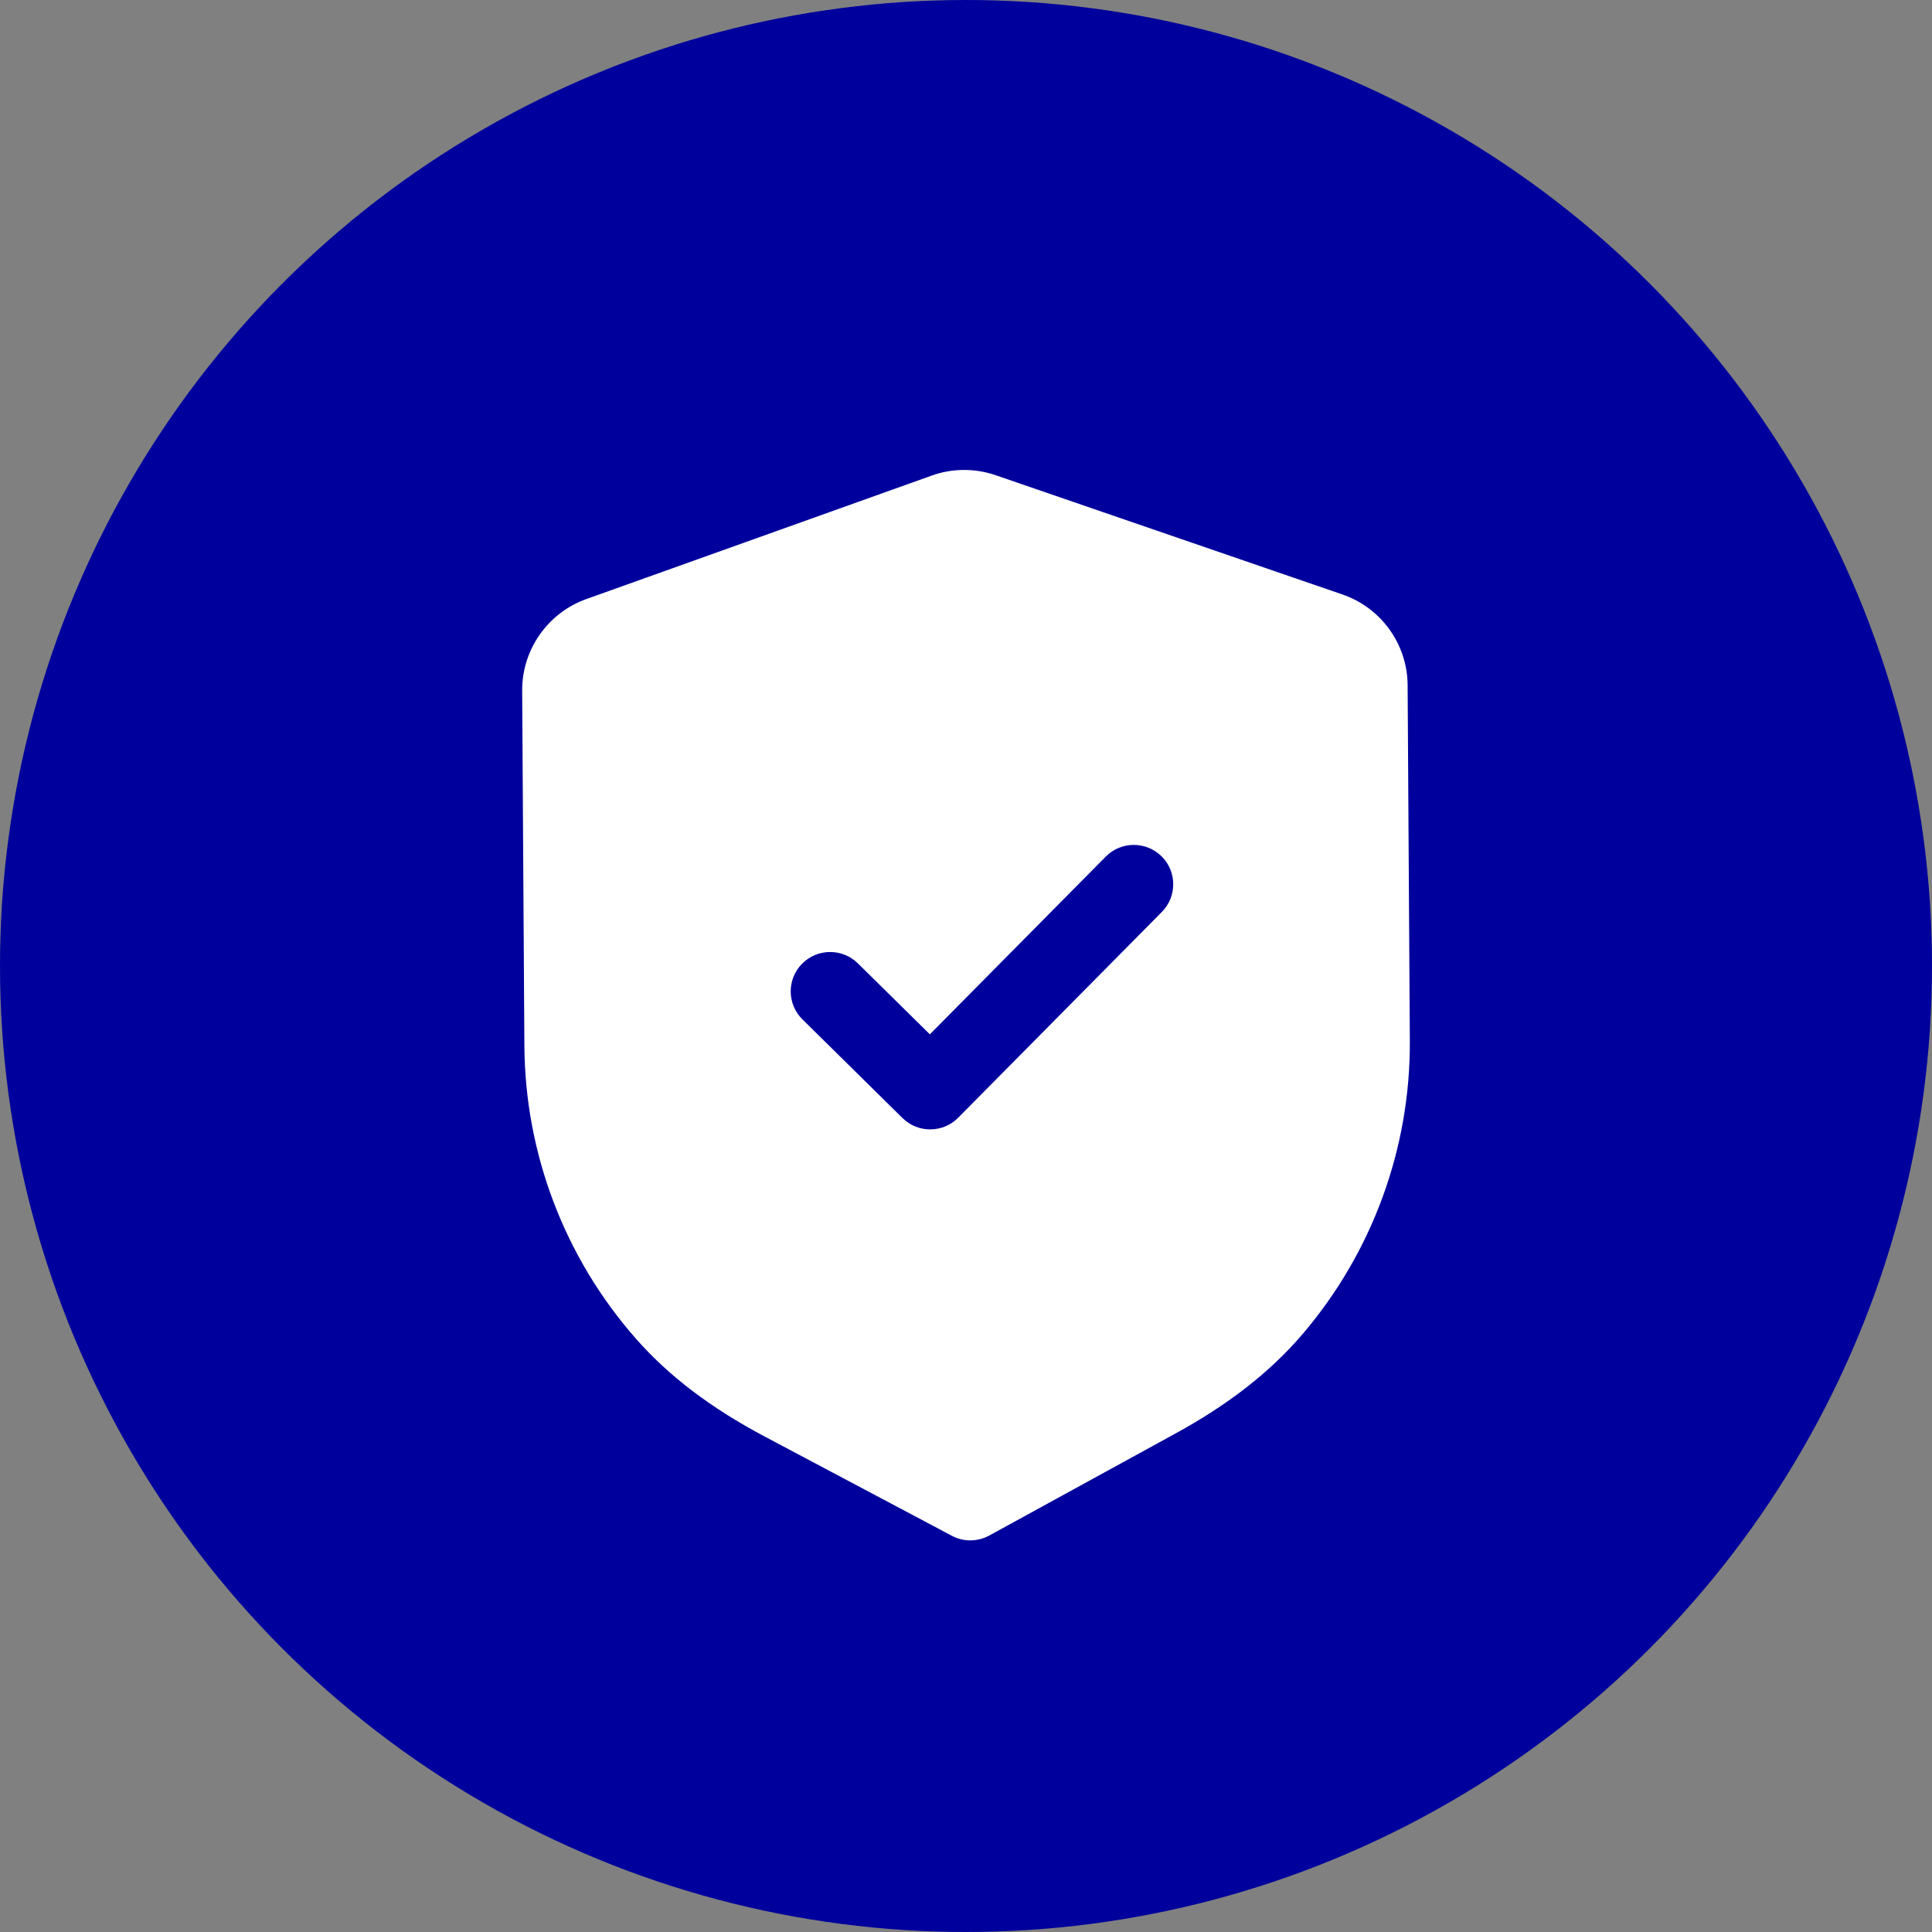
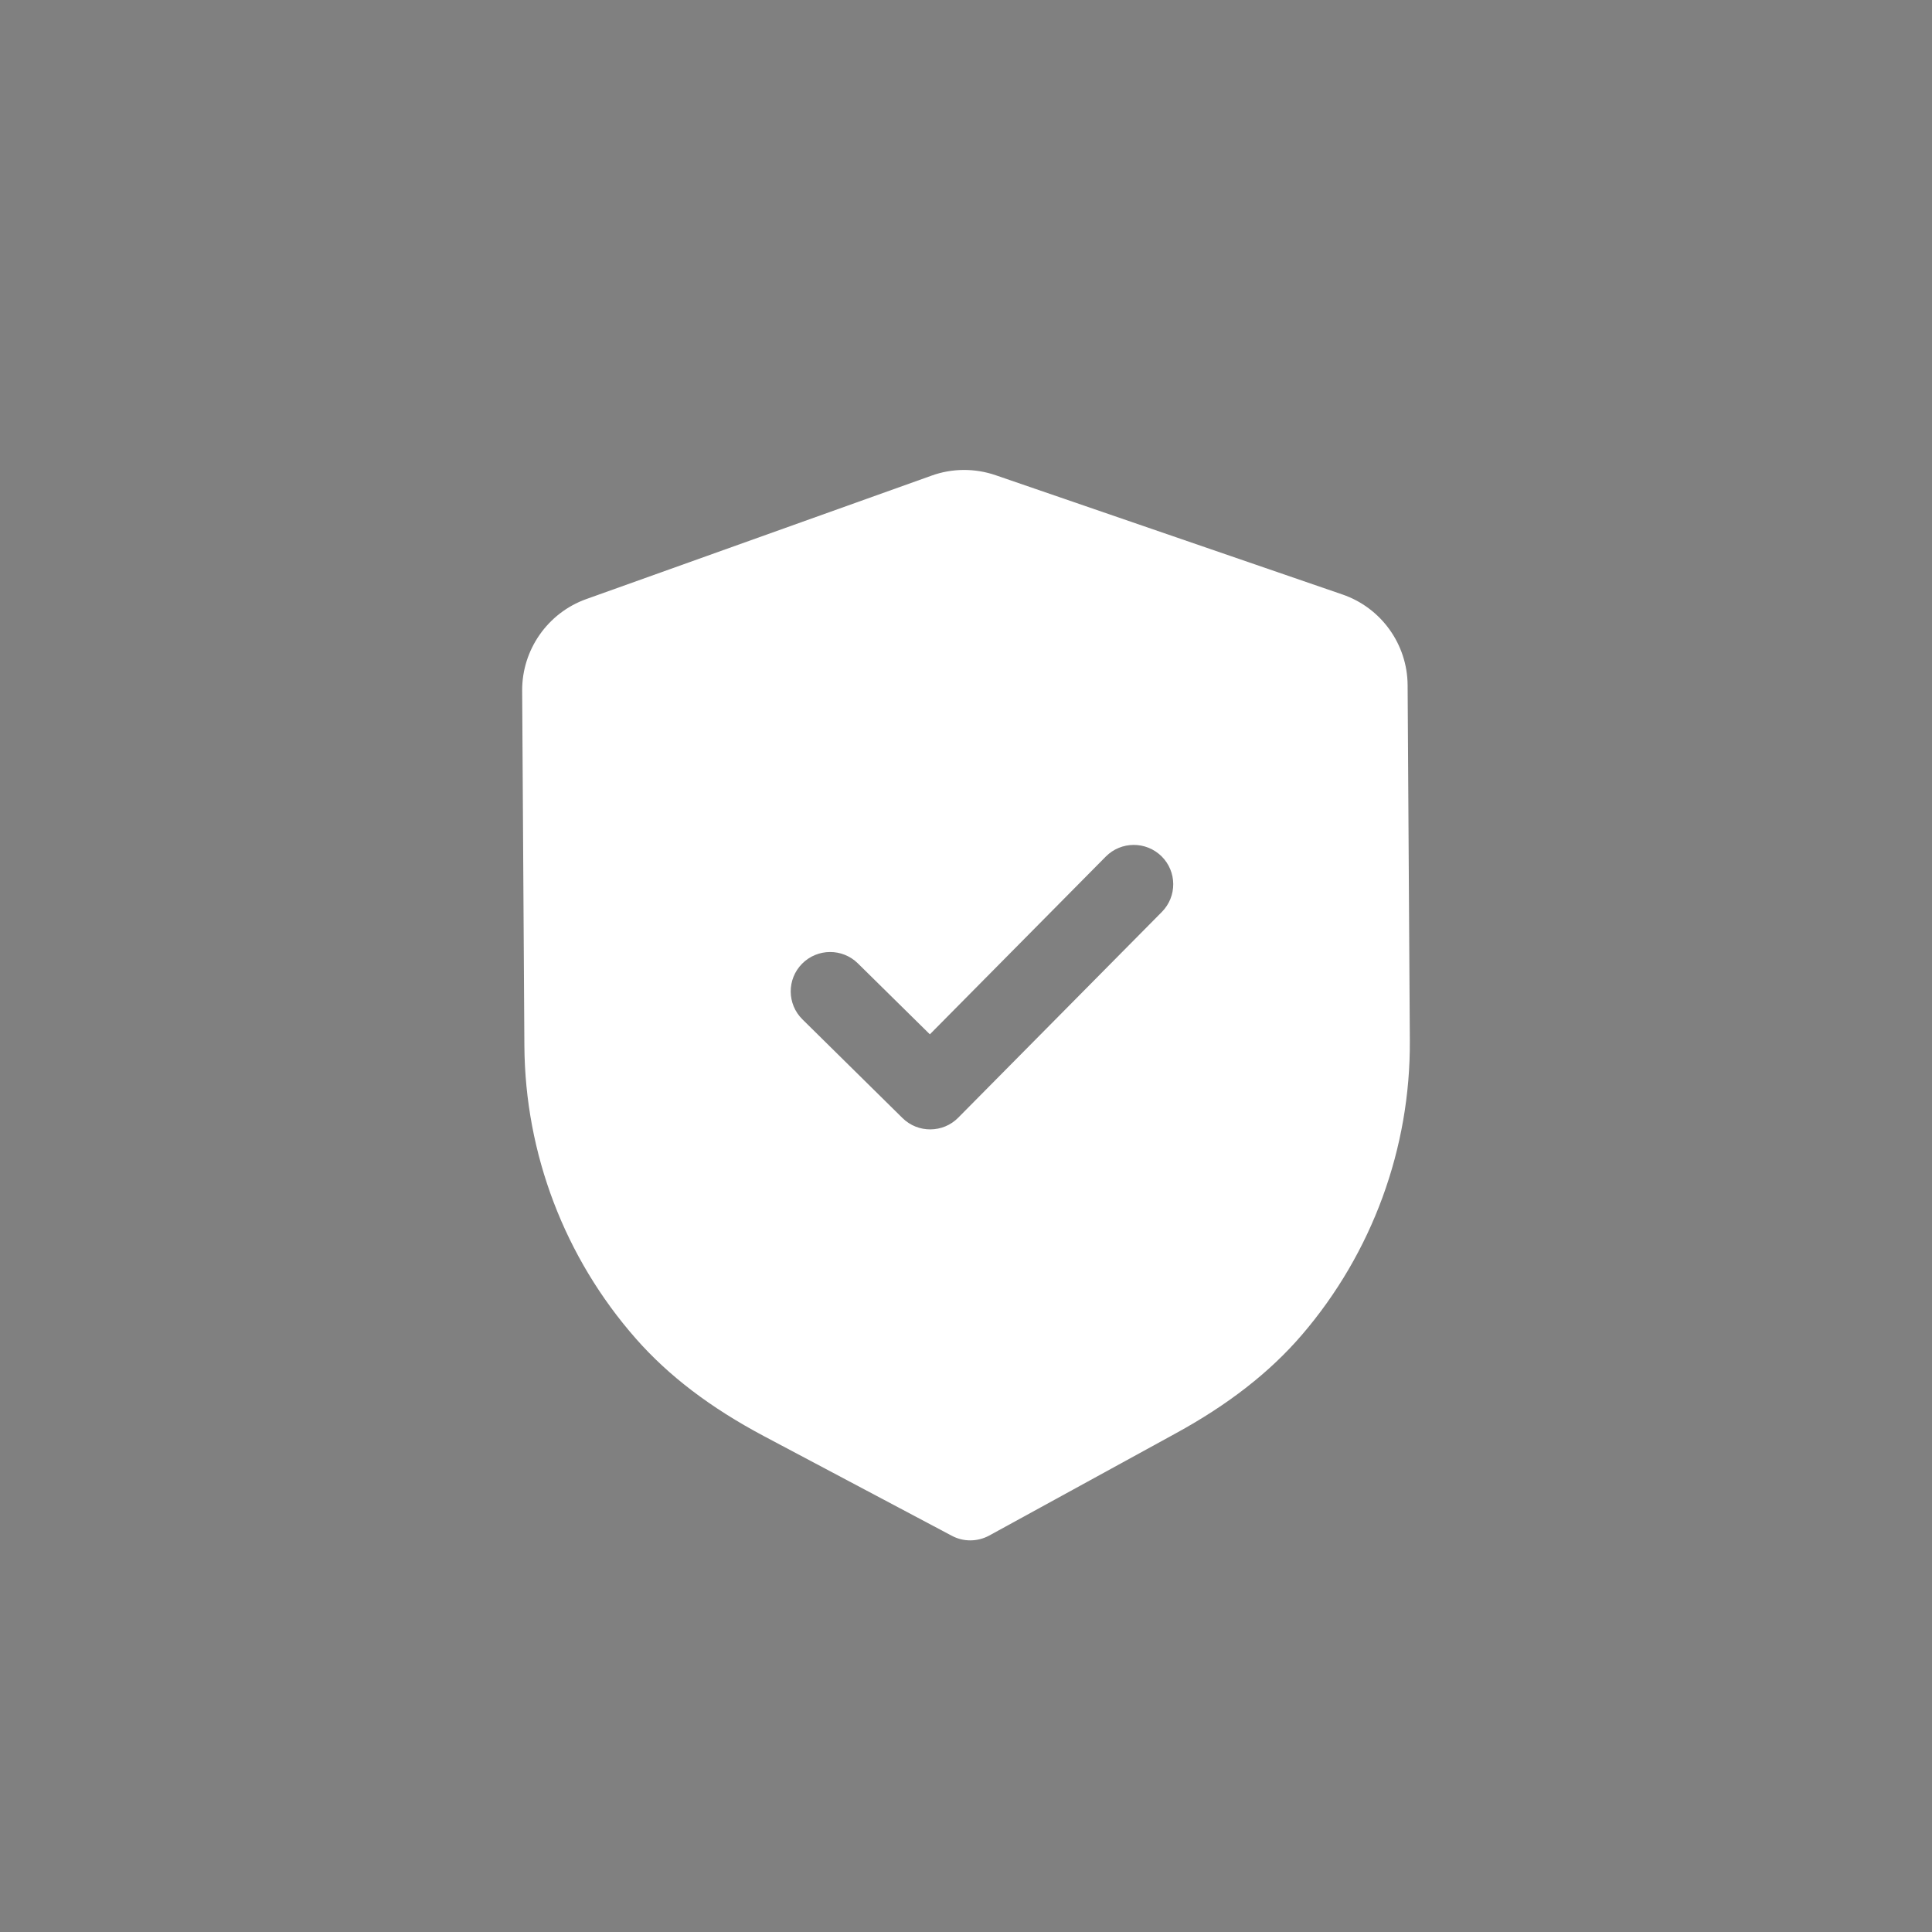
<svg xmlns="http://www.w3.org/2000/svg" width="74" height="74" viewBox="0 0 74 74" fill="none">
  <rect x="0" y="0" width="74" height="74" fill="#808080" stroke="none" />
-   <circle cx="37" cy="37" r="37" fill="#00009C" />
  <path d="M38.142 18.204L51.416 22.769C52.902 23.278 53.907 24.677 53.915 26.245L54 39.858C54.026 43.985 52.558 47.988 49.87 51.124C48.634 52.563 47.049 53.799 45.026 54.905L37.89 58.815C37.666 58.936 37.421 58.998 37.173 59C36.925 59.002 36.678 58.942 36.456 58.823L29.254 55.004C27.208 53.916 25.61 52.698 24.361 51.279C21.629 48.175 20.111 44.191 20.085 40.057L20 26.454C19.992 24.884 20.979 23.475 22.456 22.946L35.681 18.218C36.466 17.933 37.342 17.927 38.142 18.204ZM44.49 32.798C43.896 32.213 42.939 32.217 42.353 32.81L35.616 39.617L32.858 36.899C32.264 36.314 31.309 36.32 30.721 36.913C30.136 37.506 30.142 38.459 30.735 39.044L34.567 42.823C34.865 43.117 35.252 43.261 35.638 43.258C36.025 43.255 36.41 43.107 36.703 42.809L44.502 34.929C45.088 34.336 45.082 33.383 44.49 32.798Z" fill="white" />
</svg>